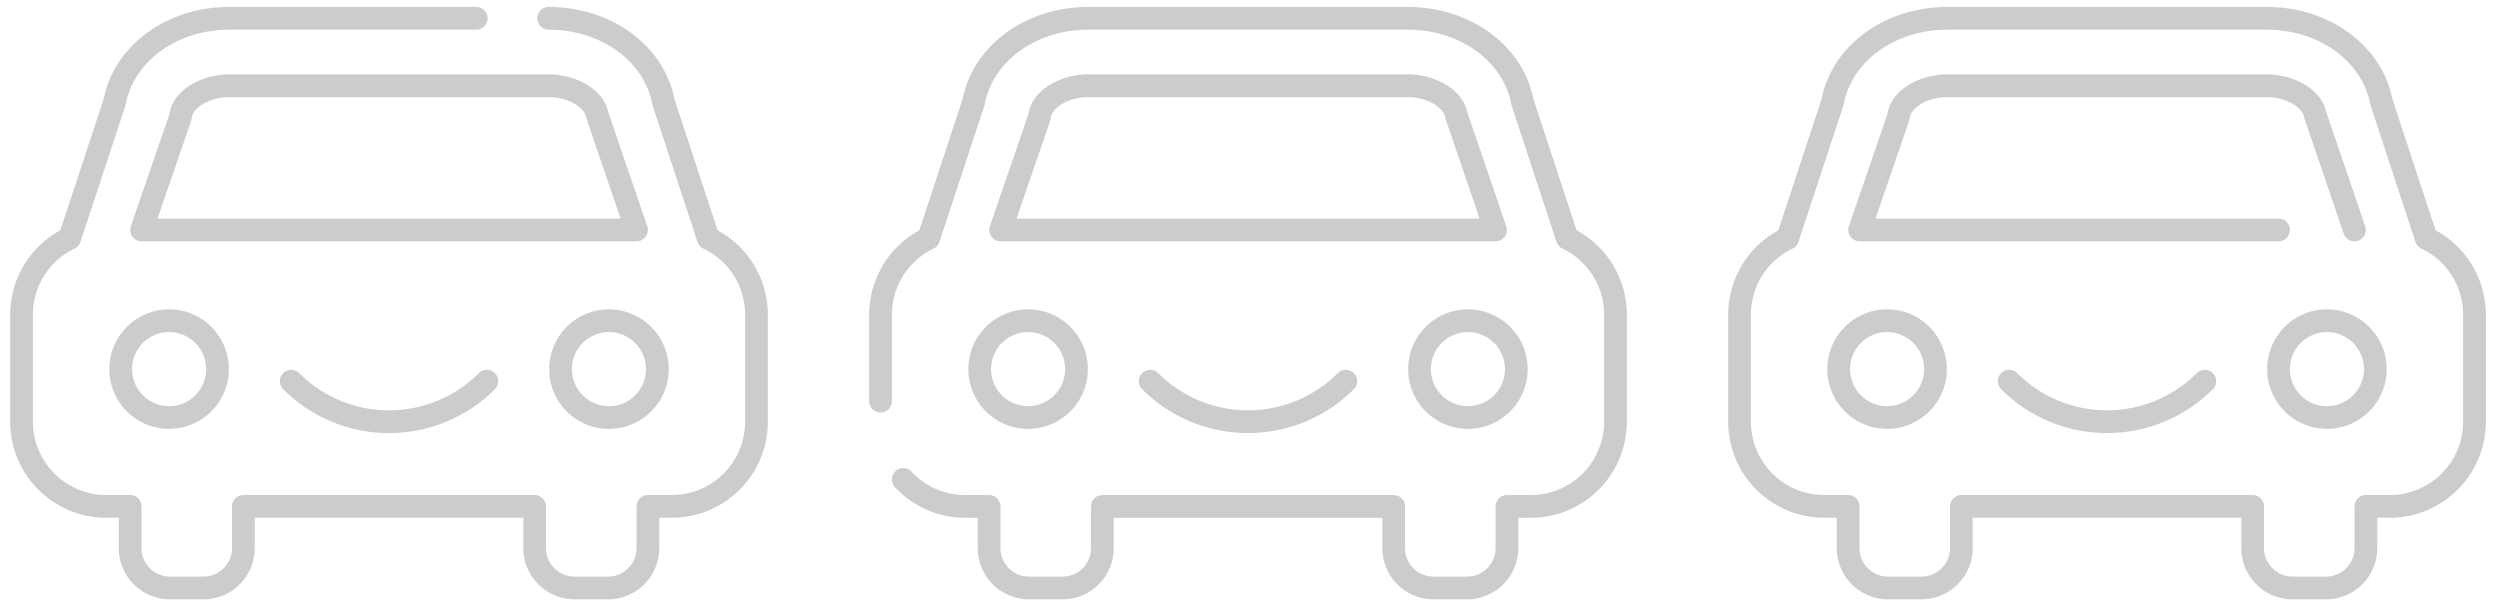
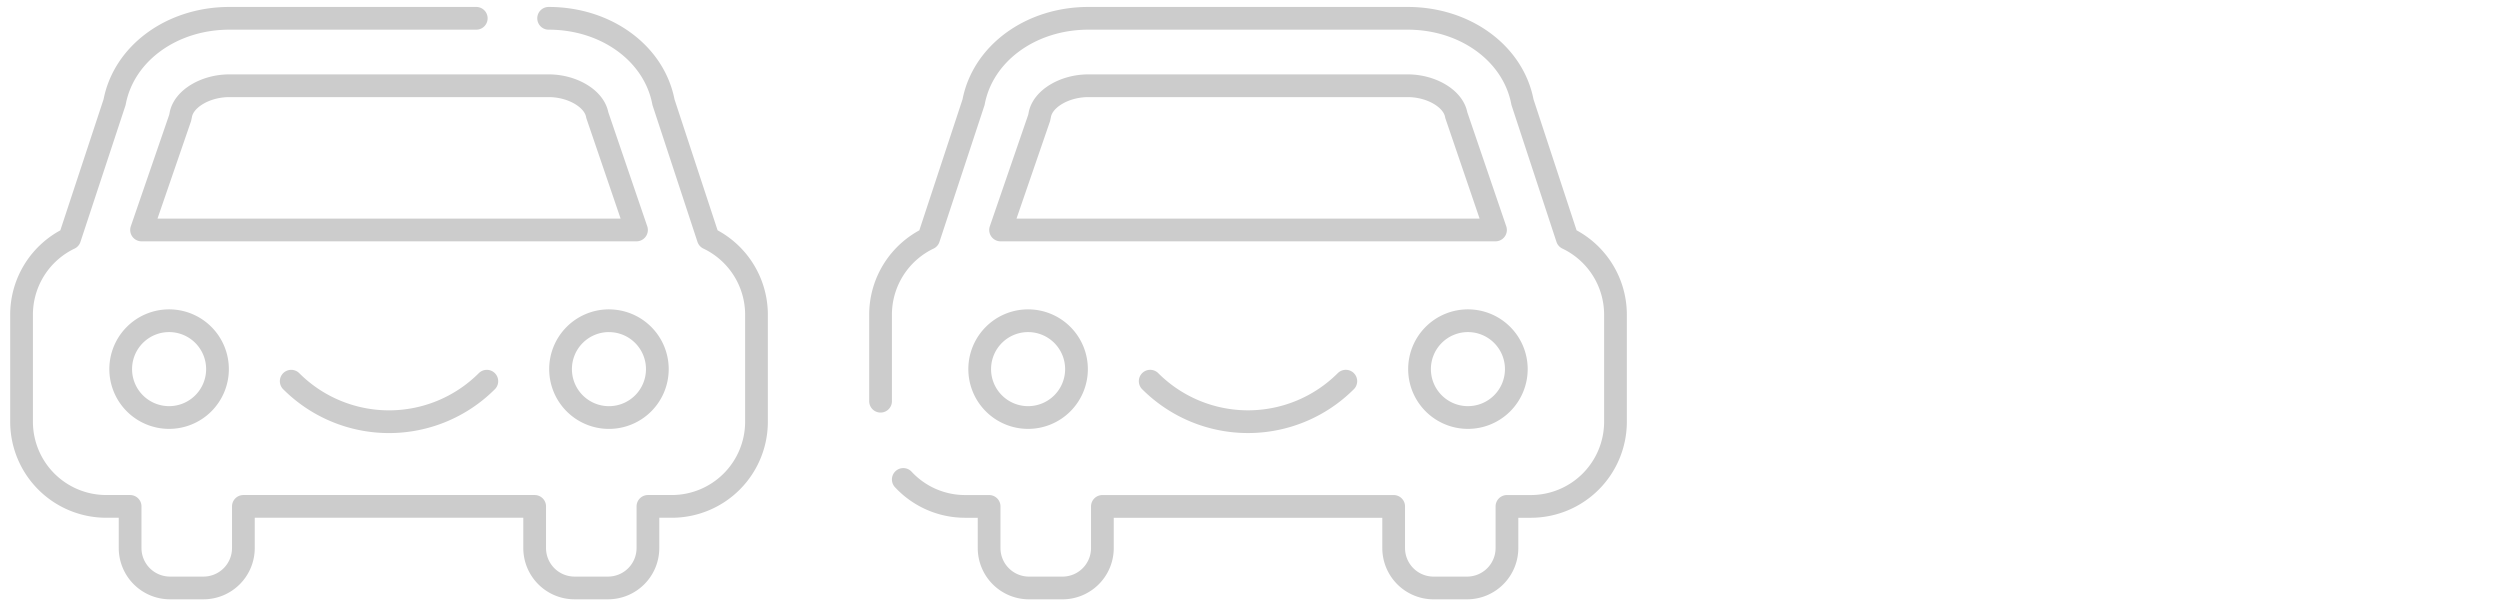
<svg xmlns="http://www.w3.org/2000/svg" width="550" height="133" viewBox="0 0 550 133">
  <g id="グループ_265" data-name="グループ 265" transform="translate(-0.025 0.244)">
-     <rect id="長方形_388" data-name="長方形 388" width="550" height="133" transform="translate(0.025 -0.244)" fill="none" />
    <g id="グループ_247" data-name="グループ 247" transform="translate(4.768 3.785)">
      <path id="パス_187" data-name="パス 187" d="M102.533,2.5h-54.3c-12.69,0-23.247,7.734-25.265,18.444L13.08,50.909A18.616,18.616,0,0,0,2.5,67.641V91.3a18.631,18.631,0,0,0,18.576,18.578h5.306v9.161a8.782,8.782,0,0,0,8.782,8.782h7.355a8.781,8.781,0,0,0,8.782-8.782v-9.161h64.08v9.161a8.783,8.783,0,0,0,8.782,8.782h7.355a8.782,8.782,0,0,0,8.783-8.782v-9.161h5.3A18.631,18.631,0,0,0,164.184,91.3V67.641A18.614,18.614,0,0,0,153.575,50.9l-9.854-29.95C141.7,10.235,131.145,2.5,118.455,2.5M45.605,79.678A10.647,10.647,0,1,1,34.958,69.031,10.646,10.646,0,0,1,45.605,79.678ZM37.382,24.436l.14-.651c.6-3.557,5.4-6.45,10.7-6.45h70.228c5.3,0,10.1,2.893,10.706,6.45l8.628,25.278H28.9Zm94.344,44.6a10.647,10.647,0,1,1-10.647,10.647A10.647,10.647,0,0,1,131.726,69.031Zm-26.867,13.3a30.43,30.43,0,0,1-43.034,0" transform="translate(-2.5 -2.501)" fill="none" stroke="#ccc" stroke-linecap="round" stroke-linejoin="round" stroke-width="5" />
      <path id="パス_188" data-name="パス 188" d="M206.779,103.952a18.532,18.532,0,0,0,13.575,5.93h5.306v9.161a8.781,8.781,0,0,0,8.782,8.782H241.8a8.781,8.781,0,0,0,8.781-8.782v-9.161h64.08v9.161a8.783,8.783,0,0,0,8.783,8.782H330.8a8.783,8.783,0,0,0,8.784-8.782v-9.161h5.3A18.631,18.631,0,0,0,363.461,91.3V67.641A18.614,18.614,0,0,0,352.852,50.9L343,20.946C340.98,10.235,330.422,2.5,317.732,2.5H247.505c-12.689,0-23.246,7.734-25.265,18.444l-9.882,29.964a18.614,18.614,0,0,0-10.58,16.732V86.736m43.105-7.057a10.647,10.647,0,1,1-10.647-10.647A10.646,10.646,0,0,1,244.883,79.678ZM236.66,24.436l.14-.651c.6-3.557,5.4-6.45,10.7-6.45h70.227c5.3,0,10.1,2.893,10.706,6.45l8.629,25.278H228.181ZM331,69.031a10.647,10.647,0,1,1-10.648,10.647A10.647,10.647,0,0,1,331,69.031Zm-26.867,13.3a30.431,30.431,0,0,1-43.035,0" transform="translate(-12.798 -2.501)" fill="none" stroke="#ccc" stroke-linecap="round" stroke-linejoin="round" stroke-width="5" />
-       <path id="パス_189" data-name="パス 189" d="M552.129,50.9l-9.854-29.95C540.257,10.235,529.7,2.5,517.009,2.5H446.782c-12.69,0-23.247,7.734-25.265,18.444l-9.882,29.964a18.616,18.616,0,0,0-10.58,16.732V91.3a18.631,18.631,0,0,0,18.576,18.578h5.306v9.161a8.782,8.782,0,0,0,8.782,8.782h7.355a8.781,8.781,0,0,0,8.782-8.782v-9.161h64.08v9.161a8.783,8.783,0,0,0,8.782,8.782h7.355a8.782,8.782,0,0,0,8.783-8.782v-9.161h5.3A18.631,18.631,0,0,0,562.738,91.3V67.641A18.614,18.614,0,0,0,552.129,50.9ZM444.159,79.678a10.647,10.647,0,1,1-10.647-10.647A10.646,10.646,0,0,1,444.159,79.678Zm75.474-30.615H427.458l8.478-24.628.14-.651c.6-3.557,5.4-6.45,10.7-6.45h70.228c5.3,0,10.1,2.893,10.706,6.45l8.628,25.278M530.28,69.031a10.647,10.647,0,1,1-10.647,10.647A10.647,10.647,0,0,1,530.28,69.031Zm-26.867,13.3a30.43,30.43,0,0,1-43.034,0" transform="translate(-23.097 -2.501)" fill="none" stroke="#ccc" stroke-linecap="round" stroke-linejoin="round" stroke-width="5" />
    </g>
  </g>
</svg>